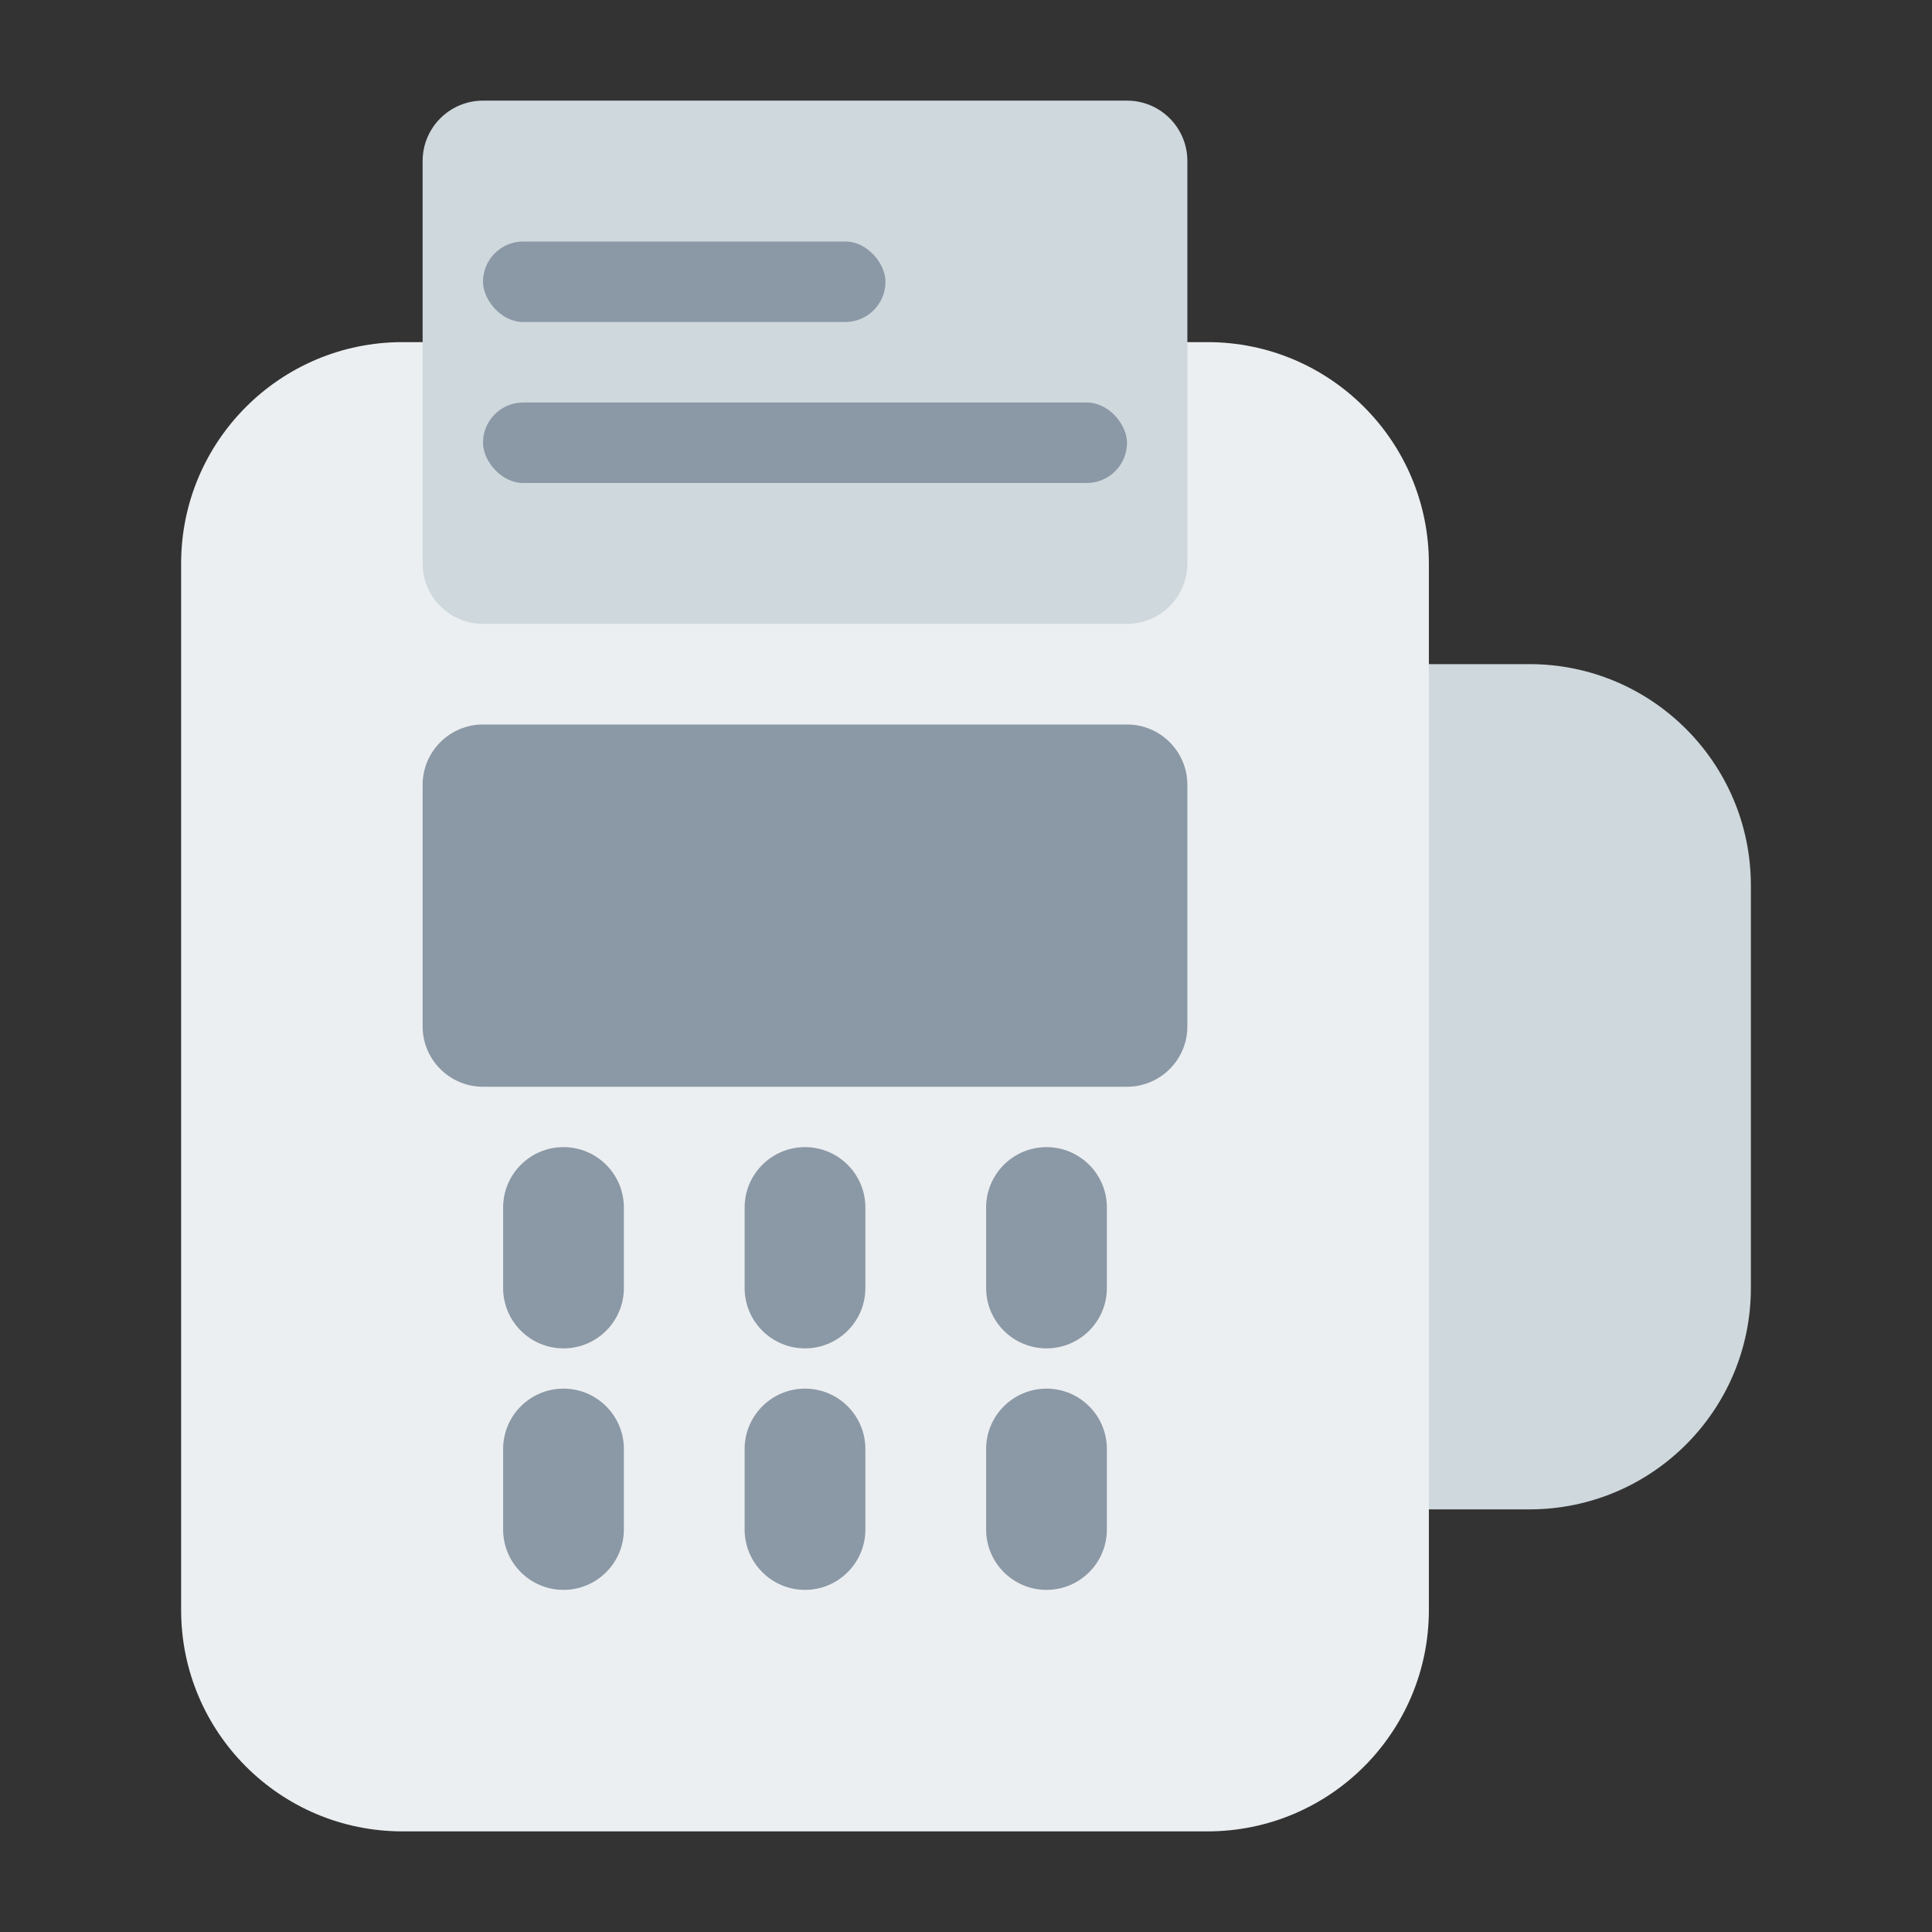
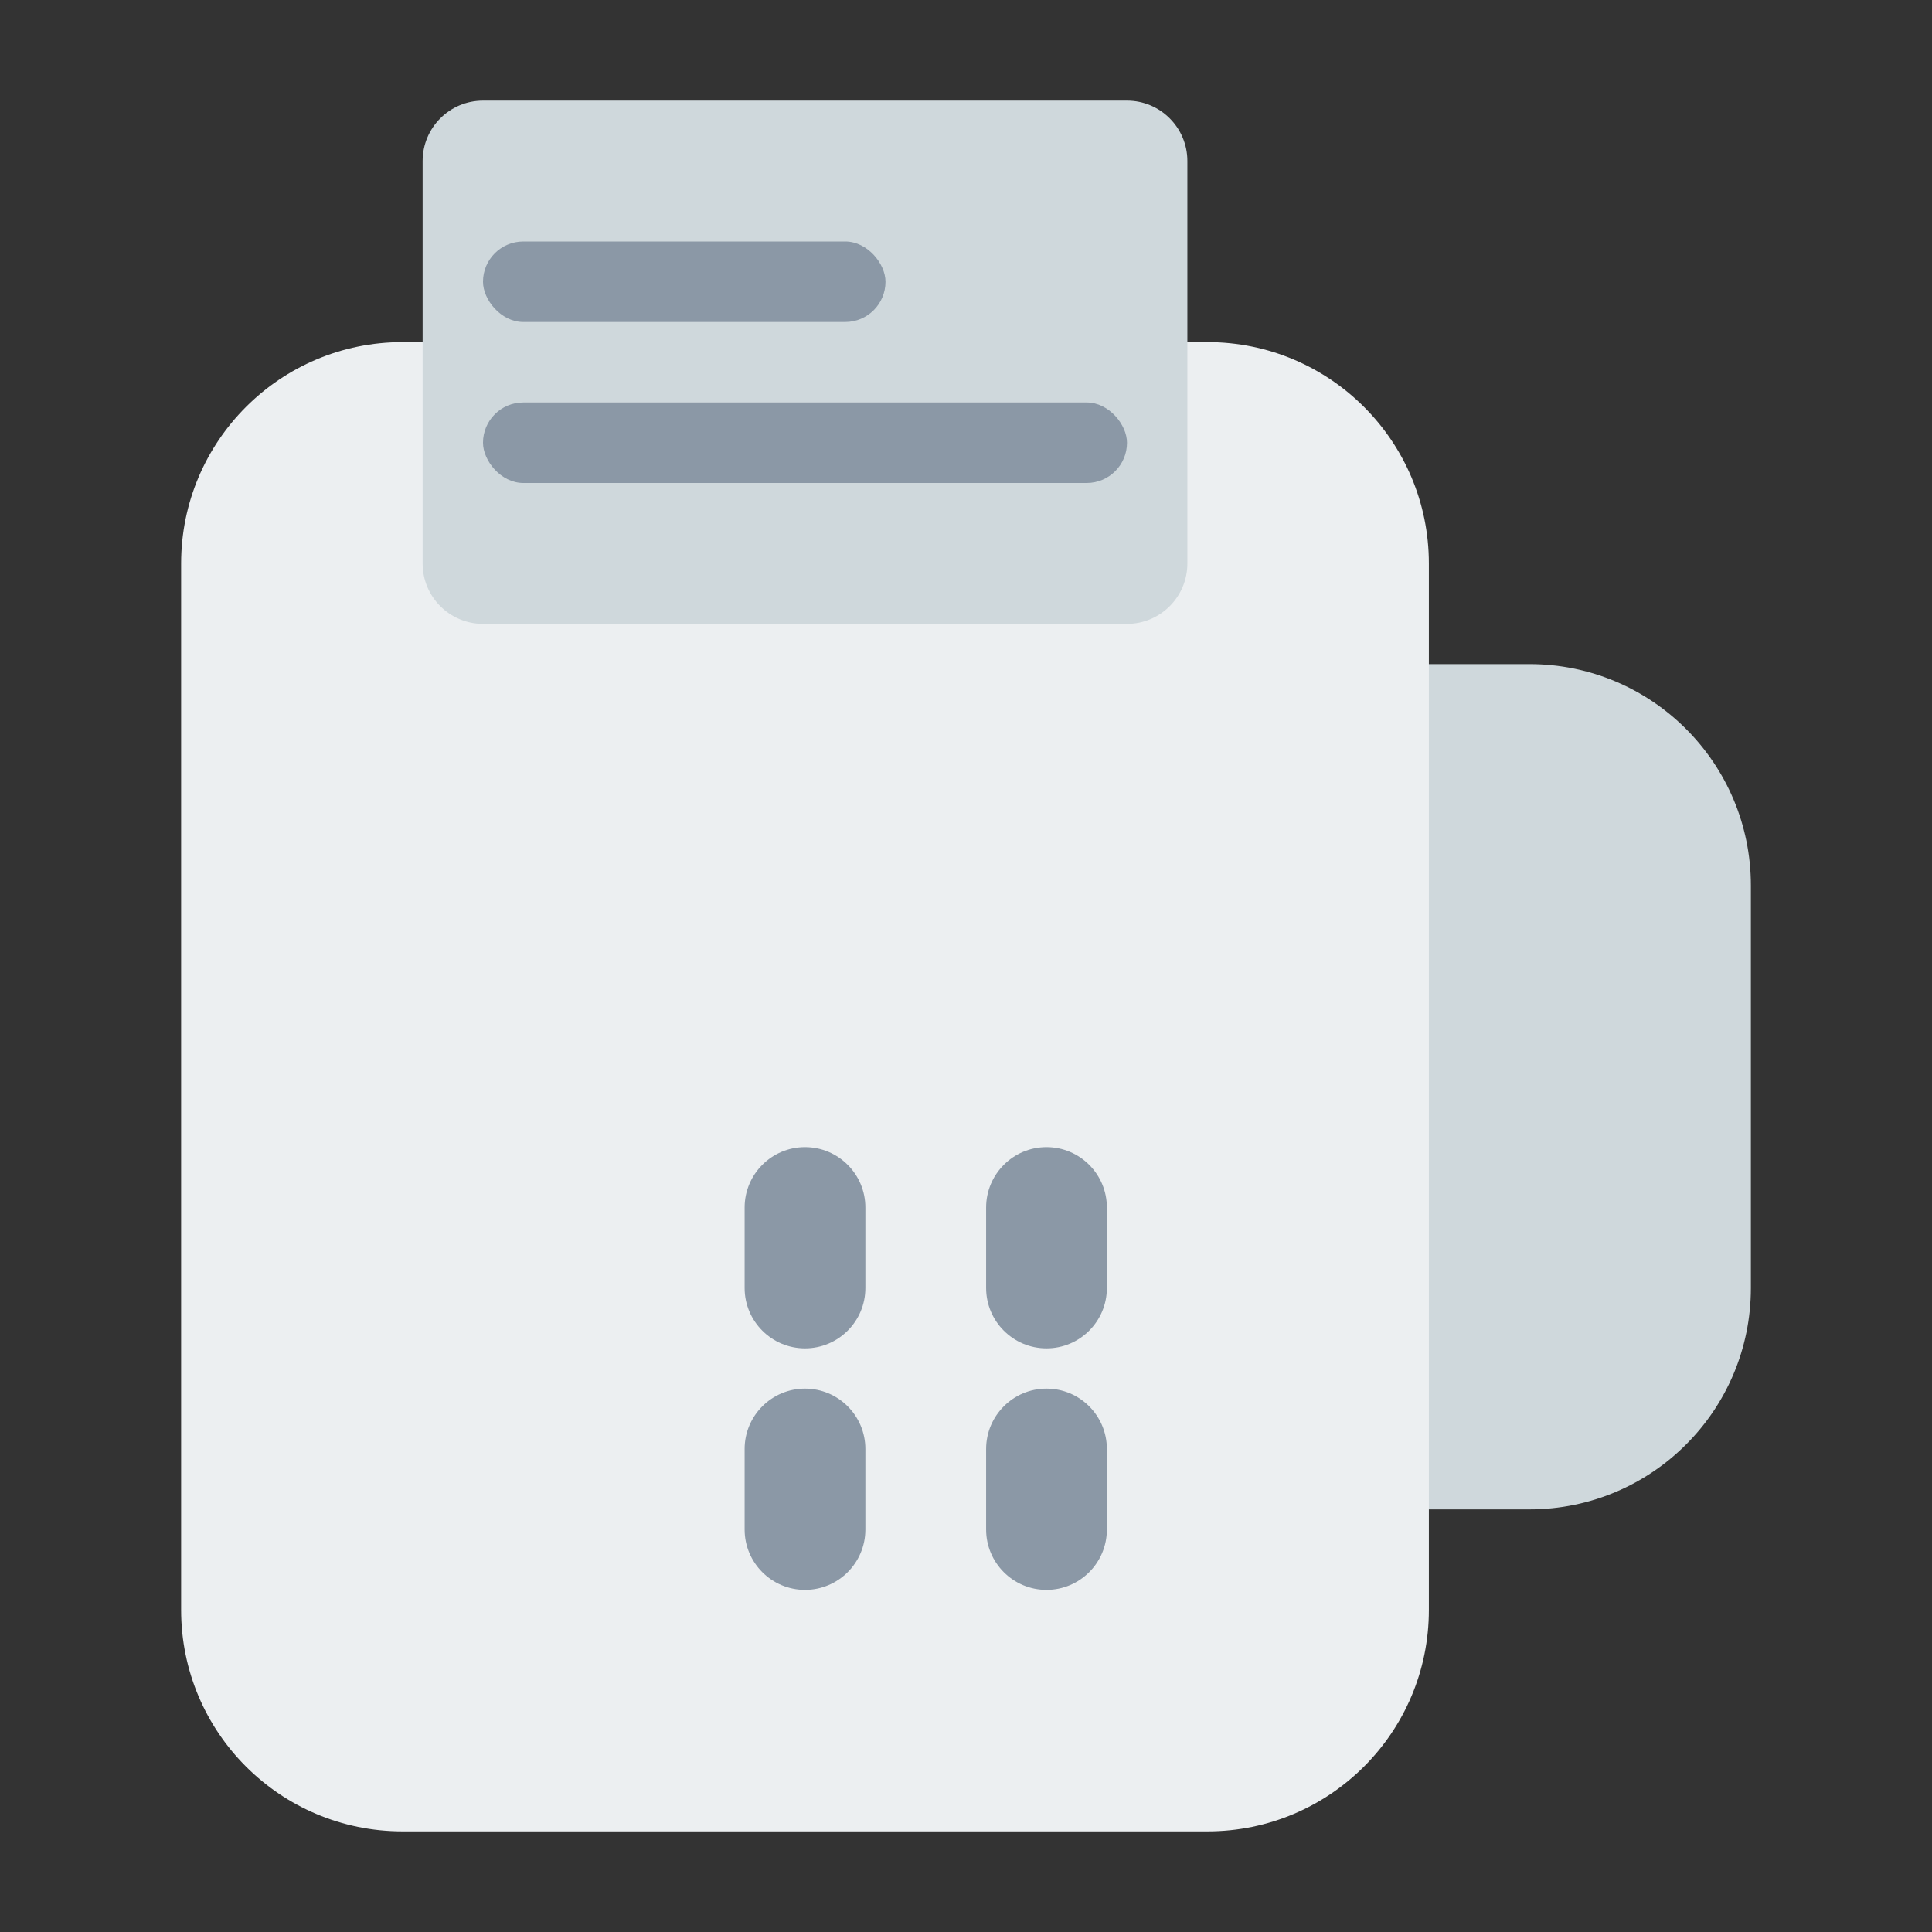
<svg xmlns="http://www.w3.org/2000/svg" width="24" height="24" viewBox="0 0 24 24" fill="none">
  <rect x="0" y="0" width="24" height="24" fill="#333333" stroke="none" />
  <path d="M17 8.25C16.586 8.25 16.25 8.586 16.25 9V18C16.25 18.414 16.586 18.75 17 18.75H19C20.519 18.75 21.75 17.519 21.75 16V11C21.75 9.481 20.519 8.25 19 8.25H17Z" fill="#CFD8DC" />
  <path d="M5 4.25C3.481 4.25 2.25 5.481 2.25 7V20C2.25 21.519 3.481 22.75 5 22.75H15C16.519 22.75 17.75 21.519 17.75 20V7C17.75 5.481 16.519 4.25 15 4.25H5Z" fill="#ECEFF1" />
-   <path d="M6 9C5.586 9 5.25 9.336 5.25 9.75V12.75C5.25 13.164 5.586 13.5 6 13.5H14C14.414 13.5 14.75 13.164 14.75 12.75V9.75C14.75 9.336 14.414 9 14 9H6Z" fill="#8B98A6" />
-   <path fill-rule="evenodd" clip-rule="evenodd" d="M7 16.75C7.414 16.75 7.75 16.414 7.75 16V15C7.75 14.586 7.414 14.25 7 14.25C6.586 14.25 6.25 14.586 6.25 15V16C6.25 16.414 6.586 16.75 7 16.75Z" fill="#8B98A6" />
-   <path fill-rule="evenodd" clip-rule="evenodd" d="M7 17.25C7.414 17.25 7.75 17.586 7.75 18V19C7.75 19.414 7.414 19.75 7 19.75C6.586 19.75 6.25 19.414 6.25 19V18C6.25 17.586 6.586 17.25 7 17.25Z" fill="#8B98A6" />
  <path fill-rule="evenodd" clip-rule="evenodd" d="M10 16.75C10.414 16.75 10.75 16.414 10.75 16V15C10.75 14.586 10.414 14.25 10 14.25C9.586 14.25 9.25 14.586 9.25 15V16C9.25 16.414 9.586 16.75 10 16.75Z" fill="#8B98A6" />
  <path fill-rule="evenodd" clip-rule="evenodd" d="M10 17.25C10.414 17.25 10.75 17.586 10.75 18V19C10.75 19.414 10.414 19.75 10 19.75C9.586 19.75 9.25 19.414 9.25 19V18C9.25 17.586 9.586 17.25 10 17.25Z" fill="#8B98A6" />
  <path fill-rule="evenodd" clip-rule="evenodd" d="M13 16.75C13.414 16.75 13.75 16.414 13.75 16V15C13.75 14.586 13.414 14.25 13 14.25C12.586 14.25 12.25 14.586 12.25 15V16C12.25 16.414 12.586 16.75 13 16.75Z" fill="#8B98A6" />
  <path fill-rule="evenodd" clip-rule="evenodd" d="M13 17.25C13.414 17.25 13.75 17.586 13.75 18V19C13.75 19.414 13.414 19.75 13 19.75C12.586 19.75 12.25 19.414 12.25 19V18C12.25 17.586 12.586 17.25 13 17.25Z" fill="#8B98A6" />
  <path d="M6 1.25C5.586 1.25 5.25 1.586 5.25 2V7C5.25 7.414 5.586 7.75 6 7.75H14C14.414 7.75 14.75 7.414 14.75 7V2C14.75 1.586 14.414 1.25 14 1.25H6Z" fill="#CFD8DC" />
  <rect x="6" y="3" width="5" height="1" rx="0.5" fill="#8B98A6" />
  <rect x="6" y="5" width="8" height="1" rx="0.5" fill="#8B98A6" />
</svg>